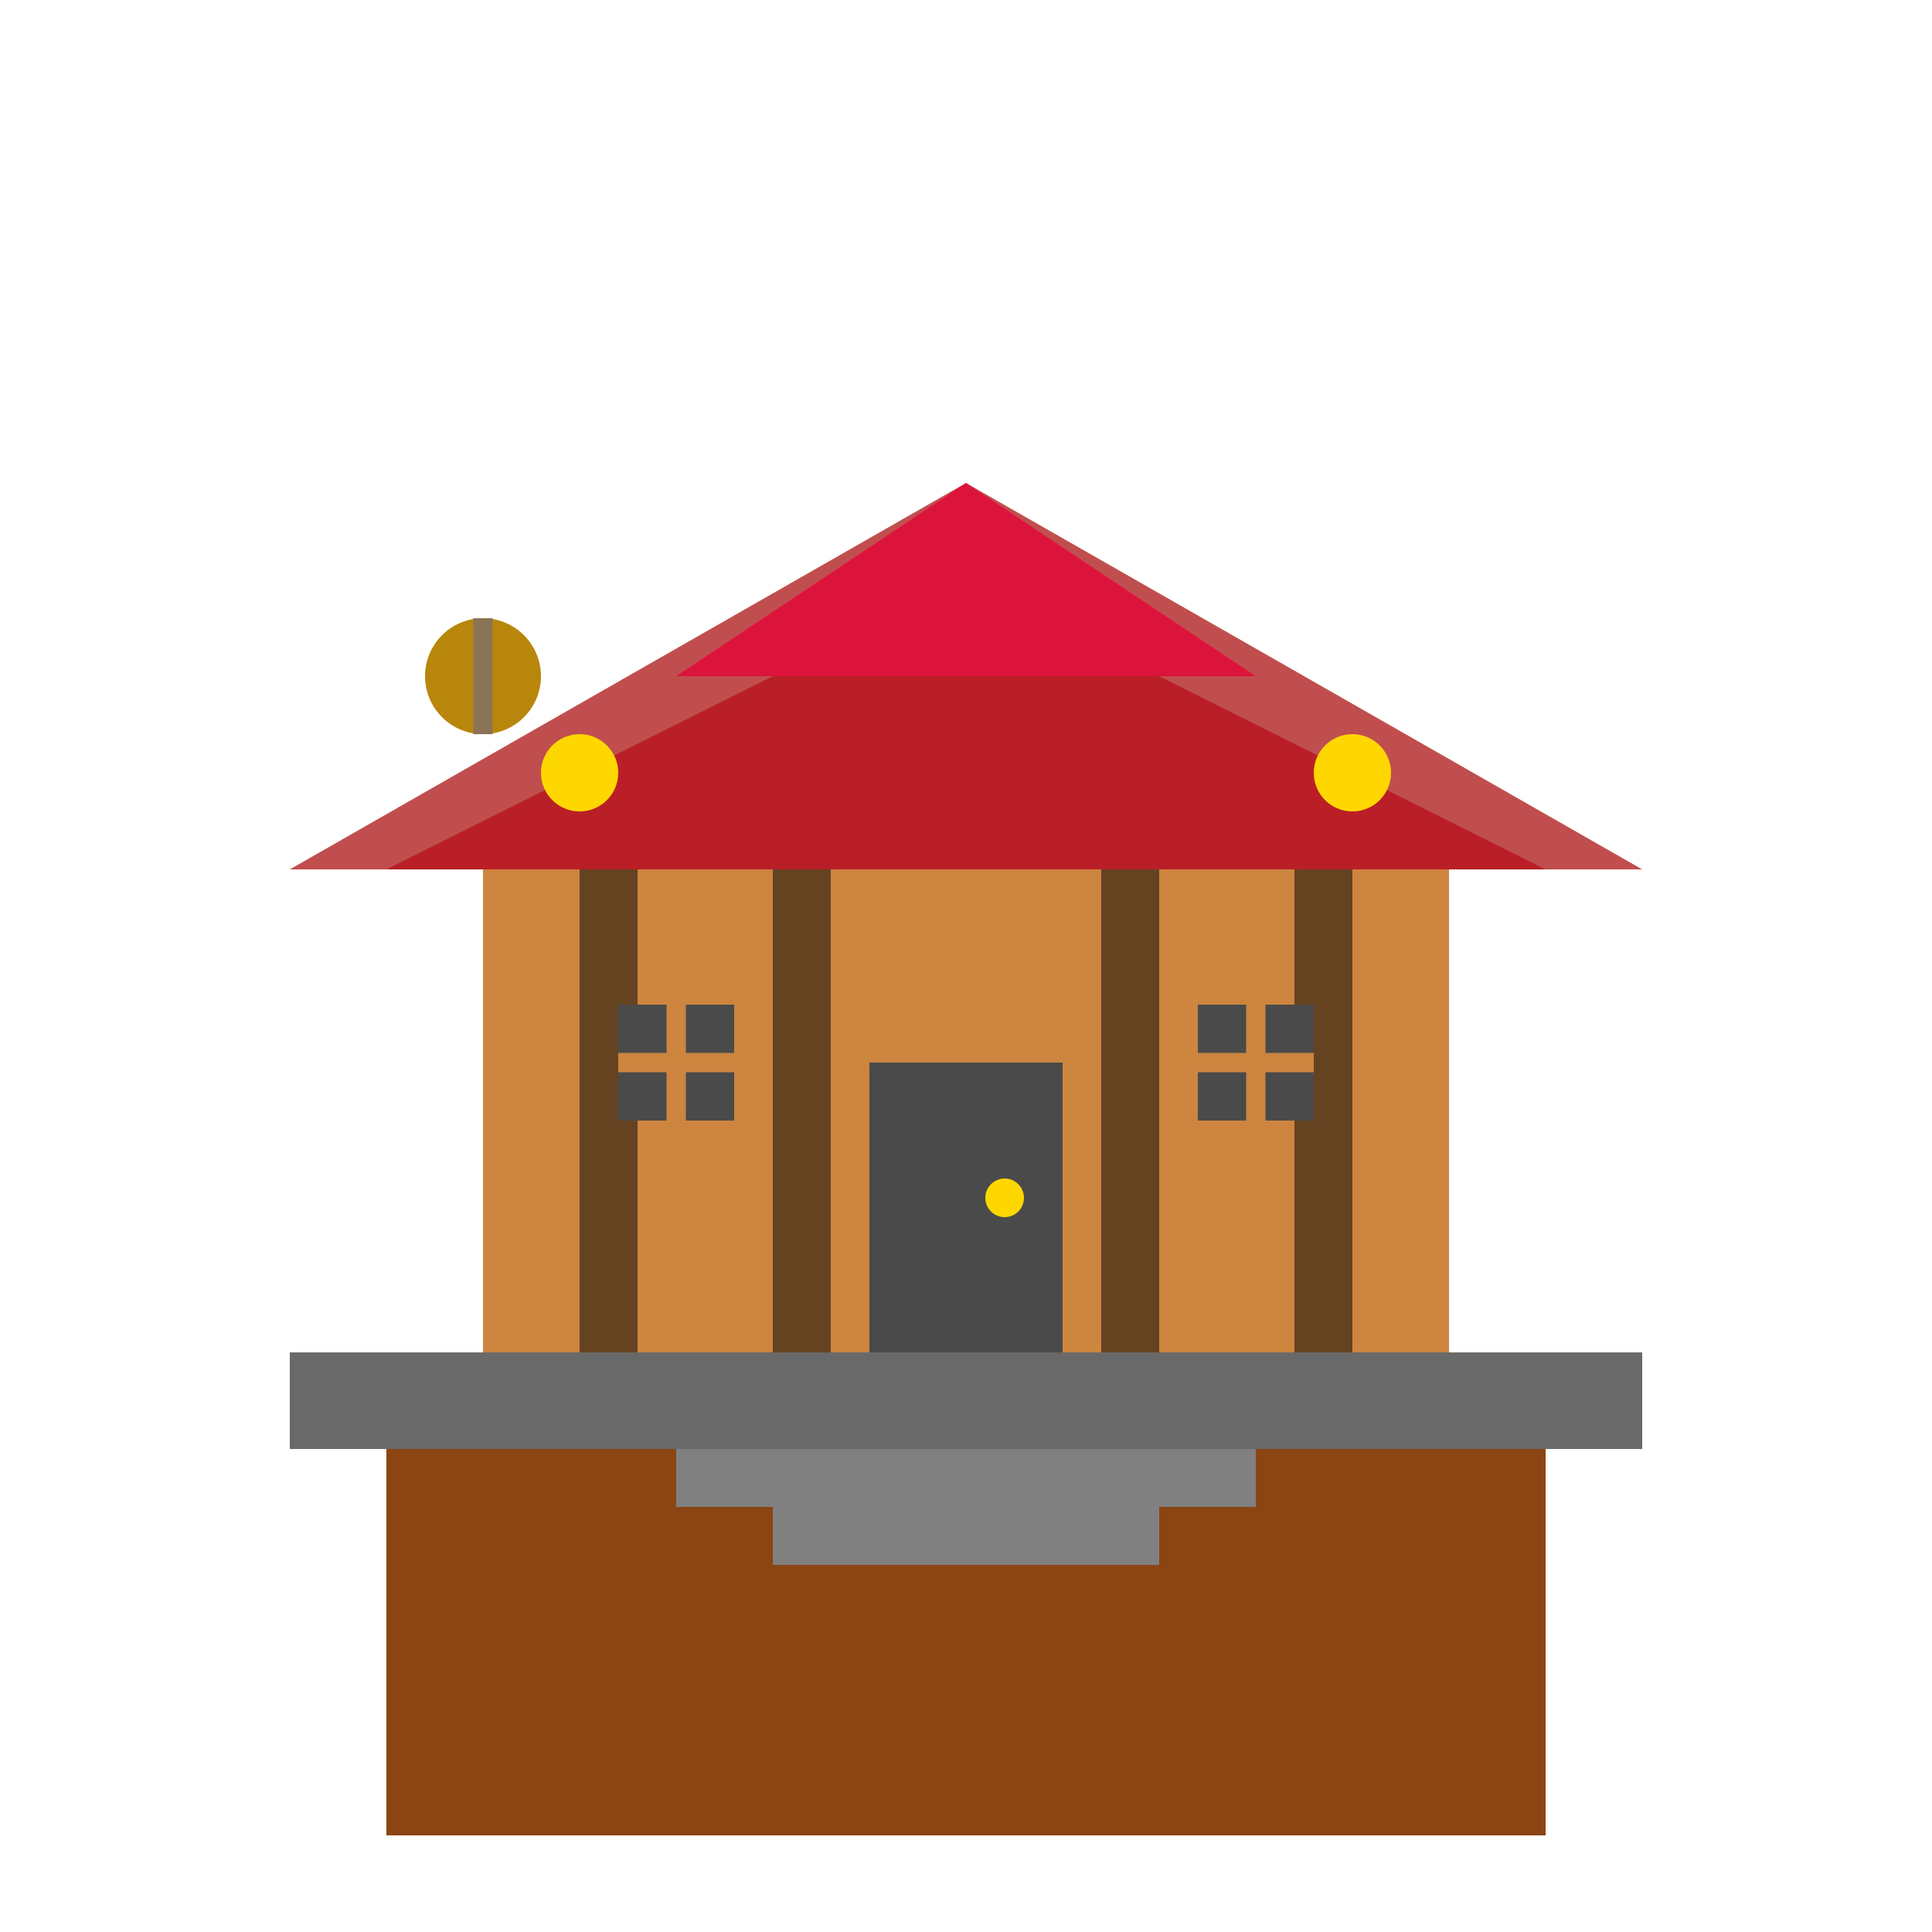
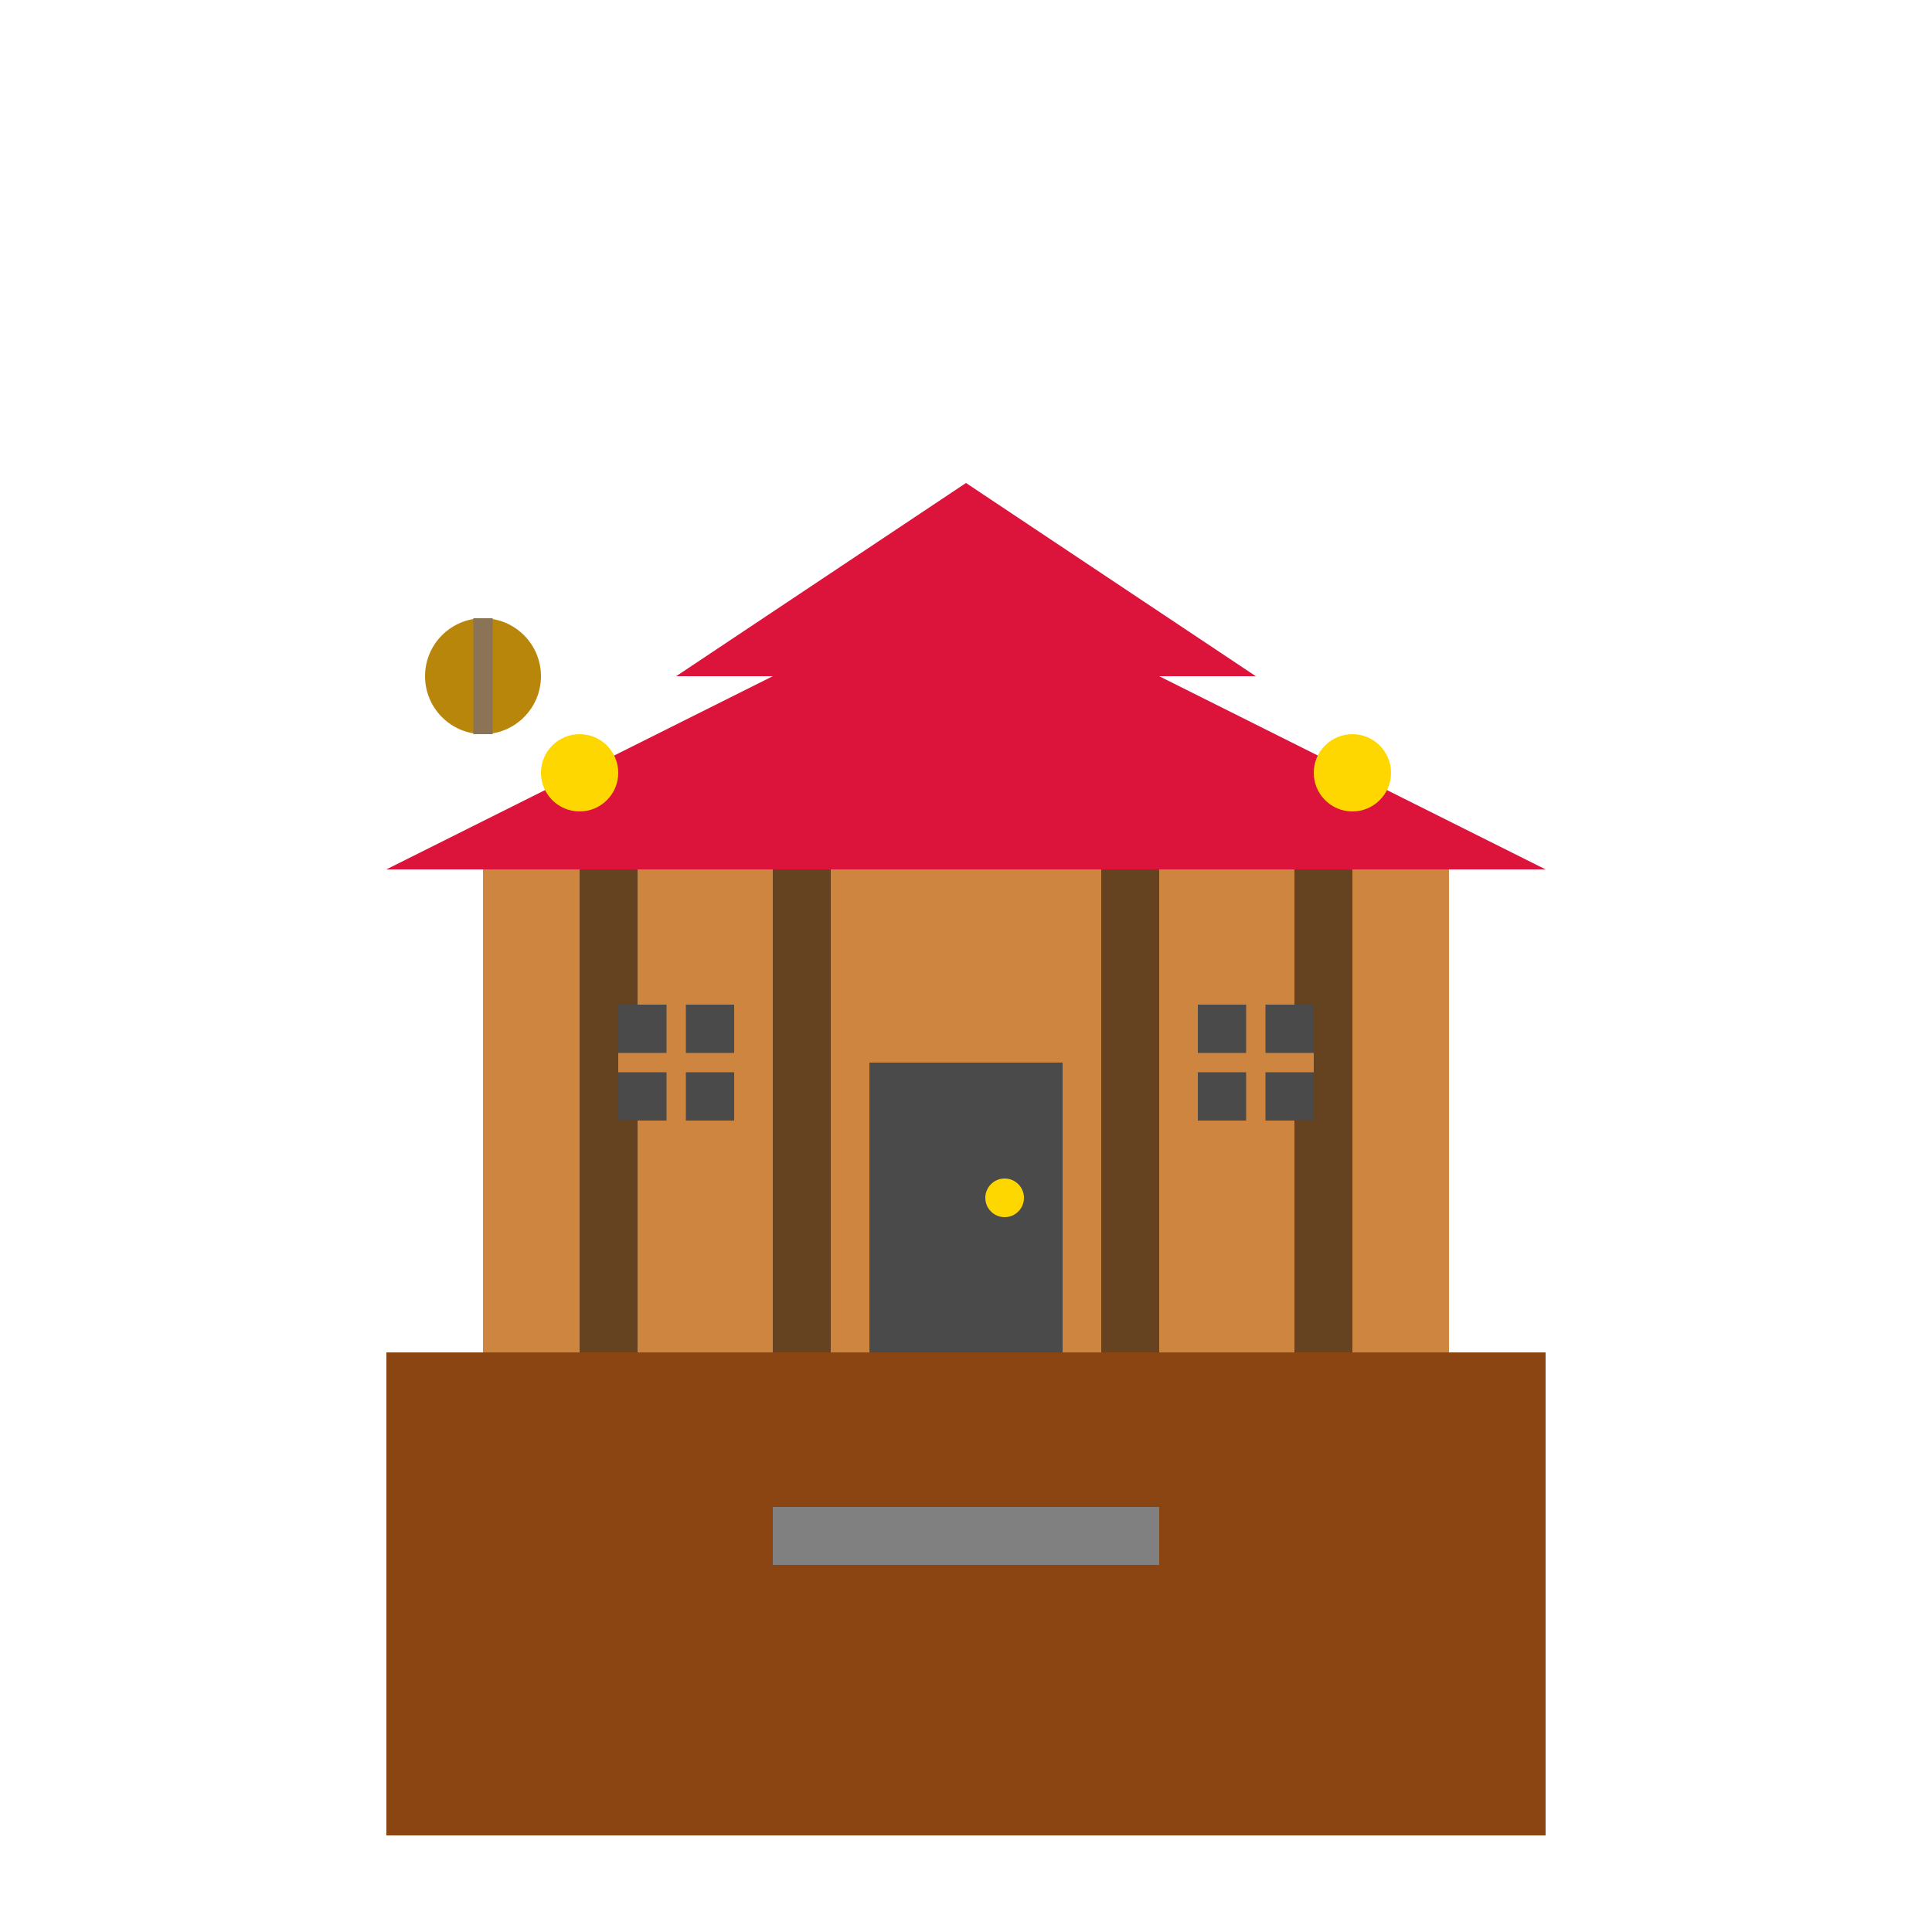
<svg xmlns="http://www.w3.org/2000/svg" viewBox="0 0 100 100" fill="#e74c3c">
  <rect x="20" y="70" width="60" height="25" fill="#8B4513" />
  <rect x="25" y="45" width="50" height="25" fill="#CD853F" />
  <polygon points="20,45 50,30 80,45" fill="#DC143C" />
-   <polygon points="15,45 50,25 85,45" fill="#B22222" opacity="0.8" />
  <polygon points="35,35 50,25 65,35" fill="#DC143C" />
  <rect x="30" y="45" width="3" height="25" fill="#654321" />
  <rect x="40" y="45" width="3" height="25" fill="#654321" />
  <rect x="57" y="45" width="3" height="25" fill="#654321" />
  <rect x="67" y="45" width="3" height="25" fill="#654321" />
  <rect x="45" y="55" width="10" height="15" fill="#4A4A4A" />
  <circle cx="52" cy="62" r="1" fill="#FFD700" />
  <rect x="32" y="52" width="6" height="6" fill="#4A4A4A" />
  <rect x="62" y="52" width="6" height="6" fill="#4A4A4A" />
  <line x1="35" y1="52" x2="35" y2="58" stroke="#CD853F" stroke-width="1" />
  <line x1="32" y1="55" x2="38" y2="55" stroke="#CD853F" stroke-width="1" />
  <line x1="65" y1="52" x2="65" y2="58" stroke="#CD853F" stroke-width="1" />
  <line x1="62" y1="55" x2="68" y2="55" stroke="#CD853F" stroke-width="1" />
-   <rect x="15" y="70" width="70" height="5" fill="#696969" />
-   <rect x="35" y="75" width="30" height="3" fill="#808080" />
  <rect x="40" y="78" width="20" height="3" fill="#808080" />
  <circle cx="30" cy="40" r="2" fill="#FFD700" />
  <circle cx="70" cy="40" r="2" fill="#FFD700" />
  <circle cx="25" cy="35" r="3" fill="#B8860B" />
  <rect x="24.5" y="32" width="1" height="6" fill="#8B7355" />
</svg>